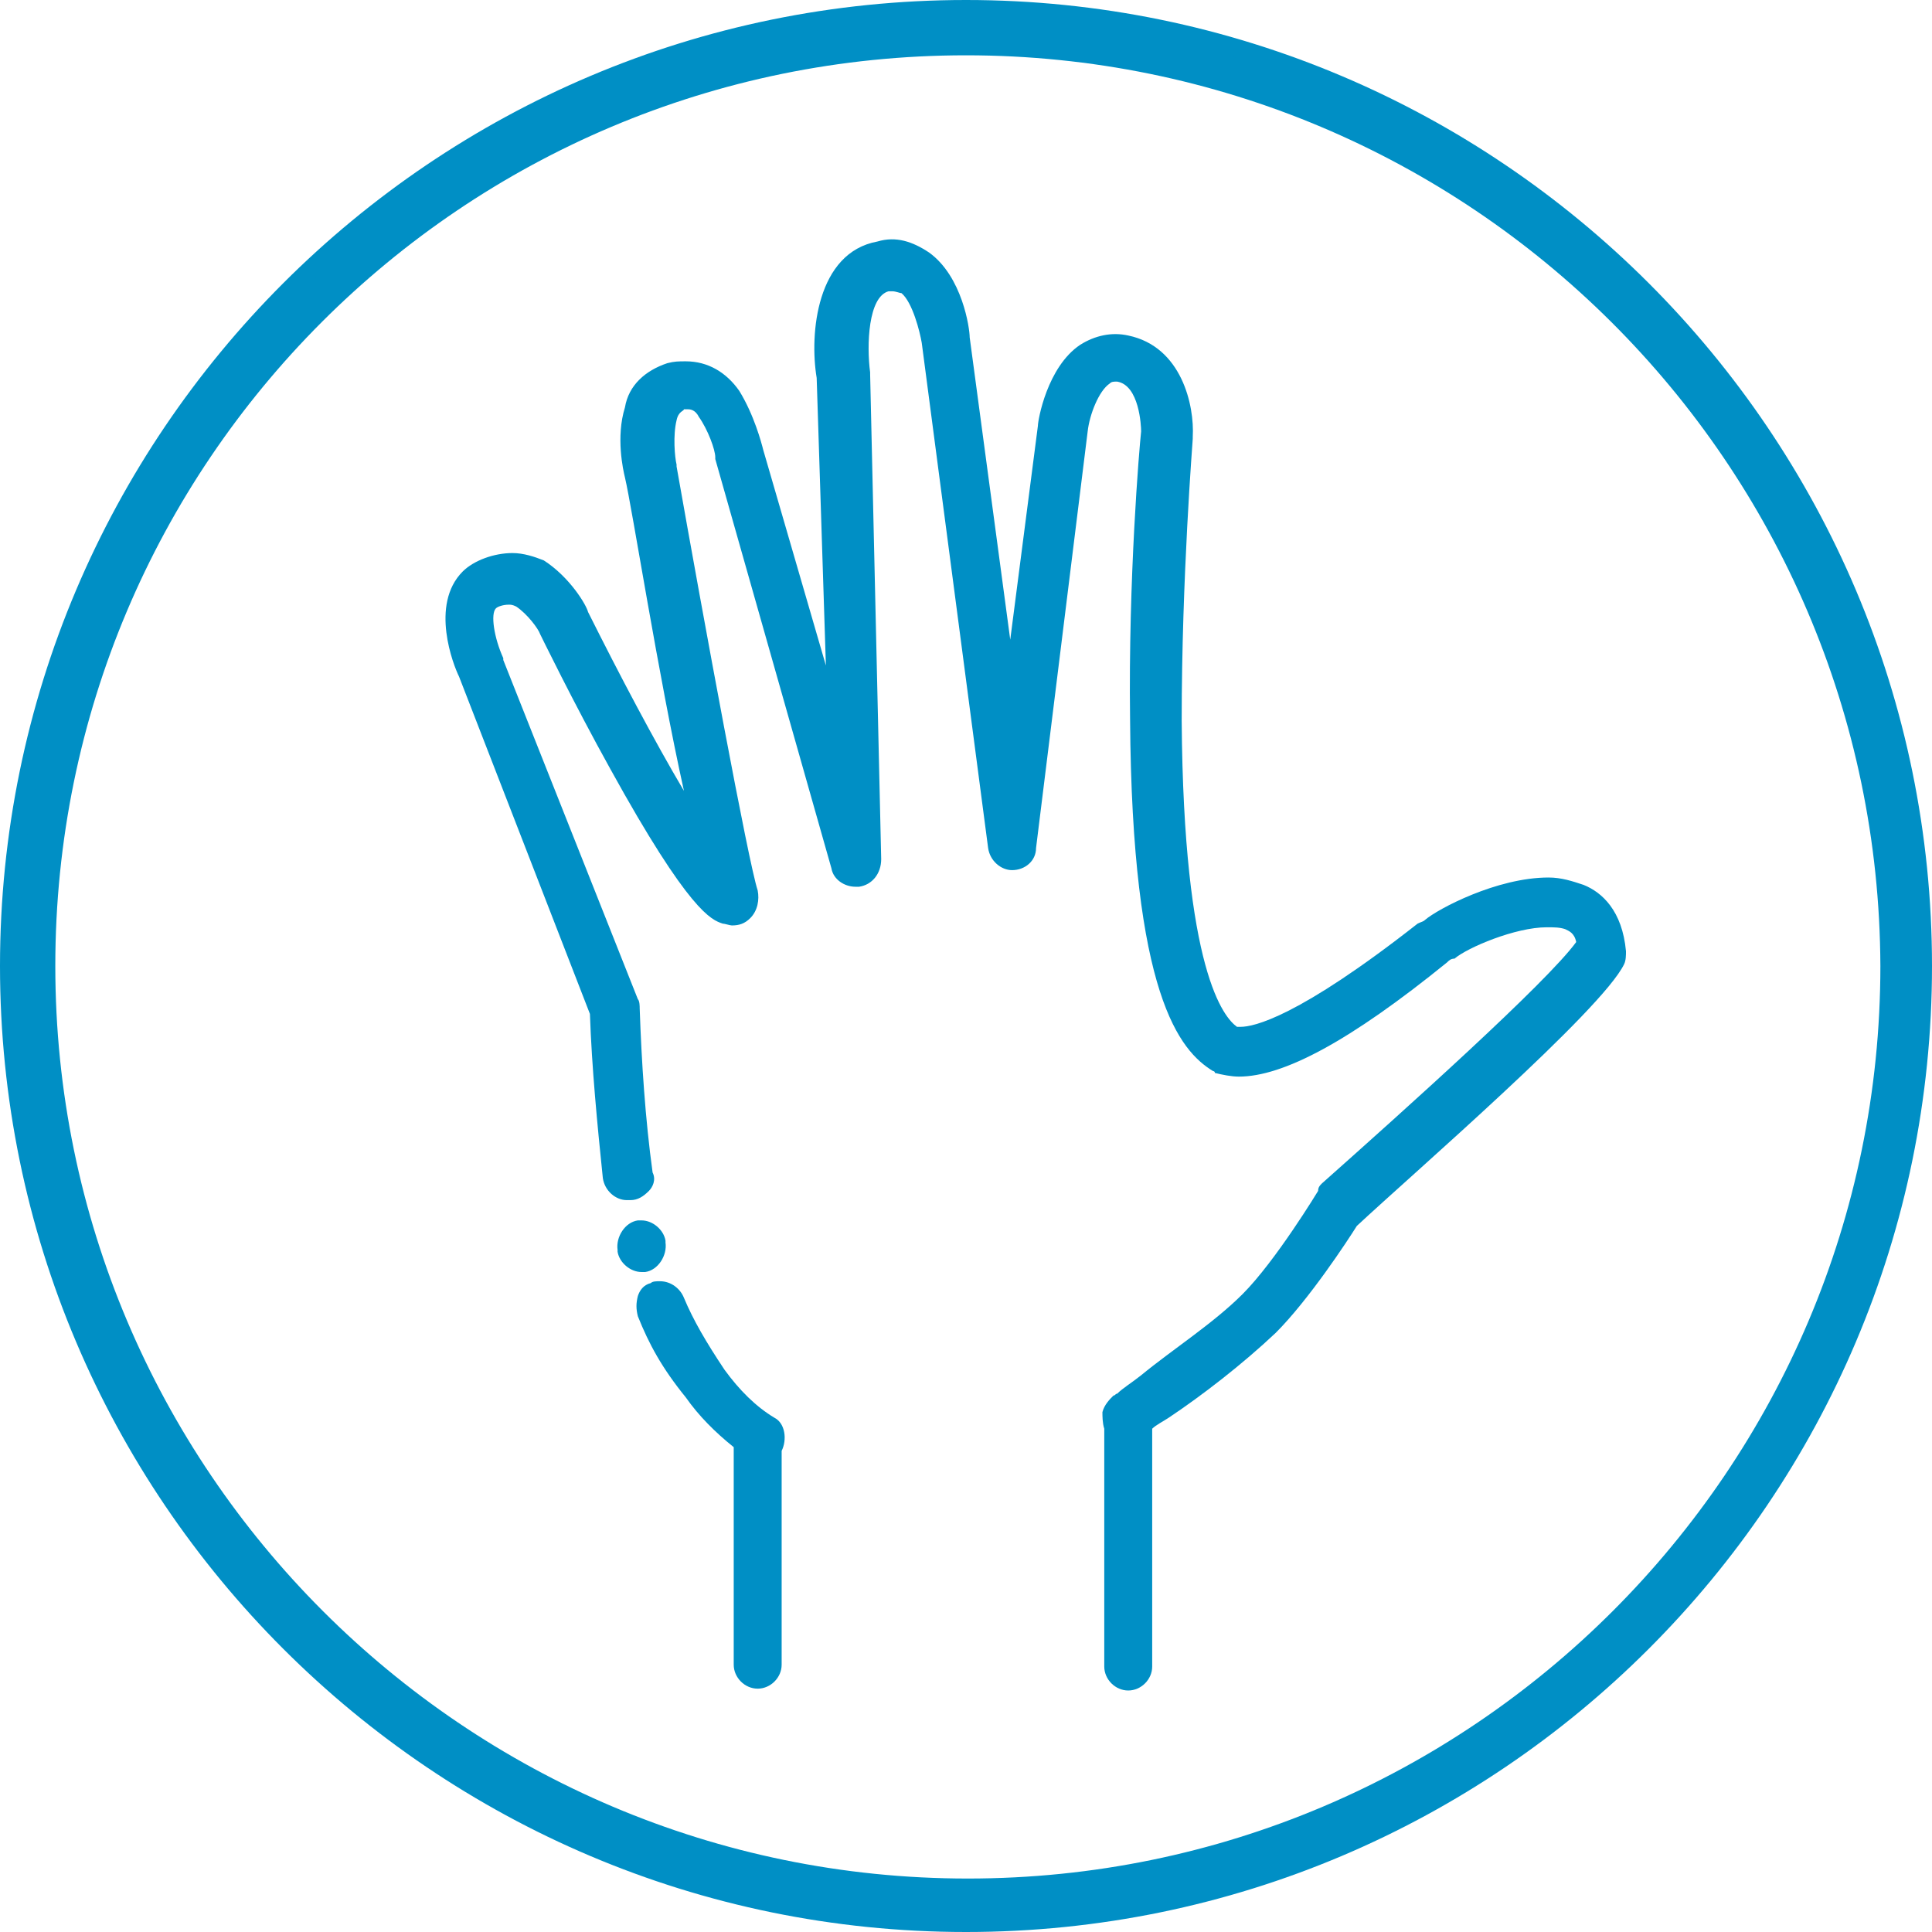
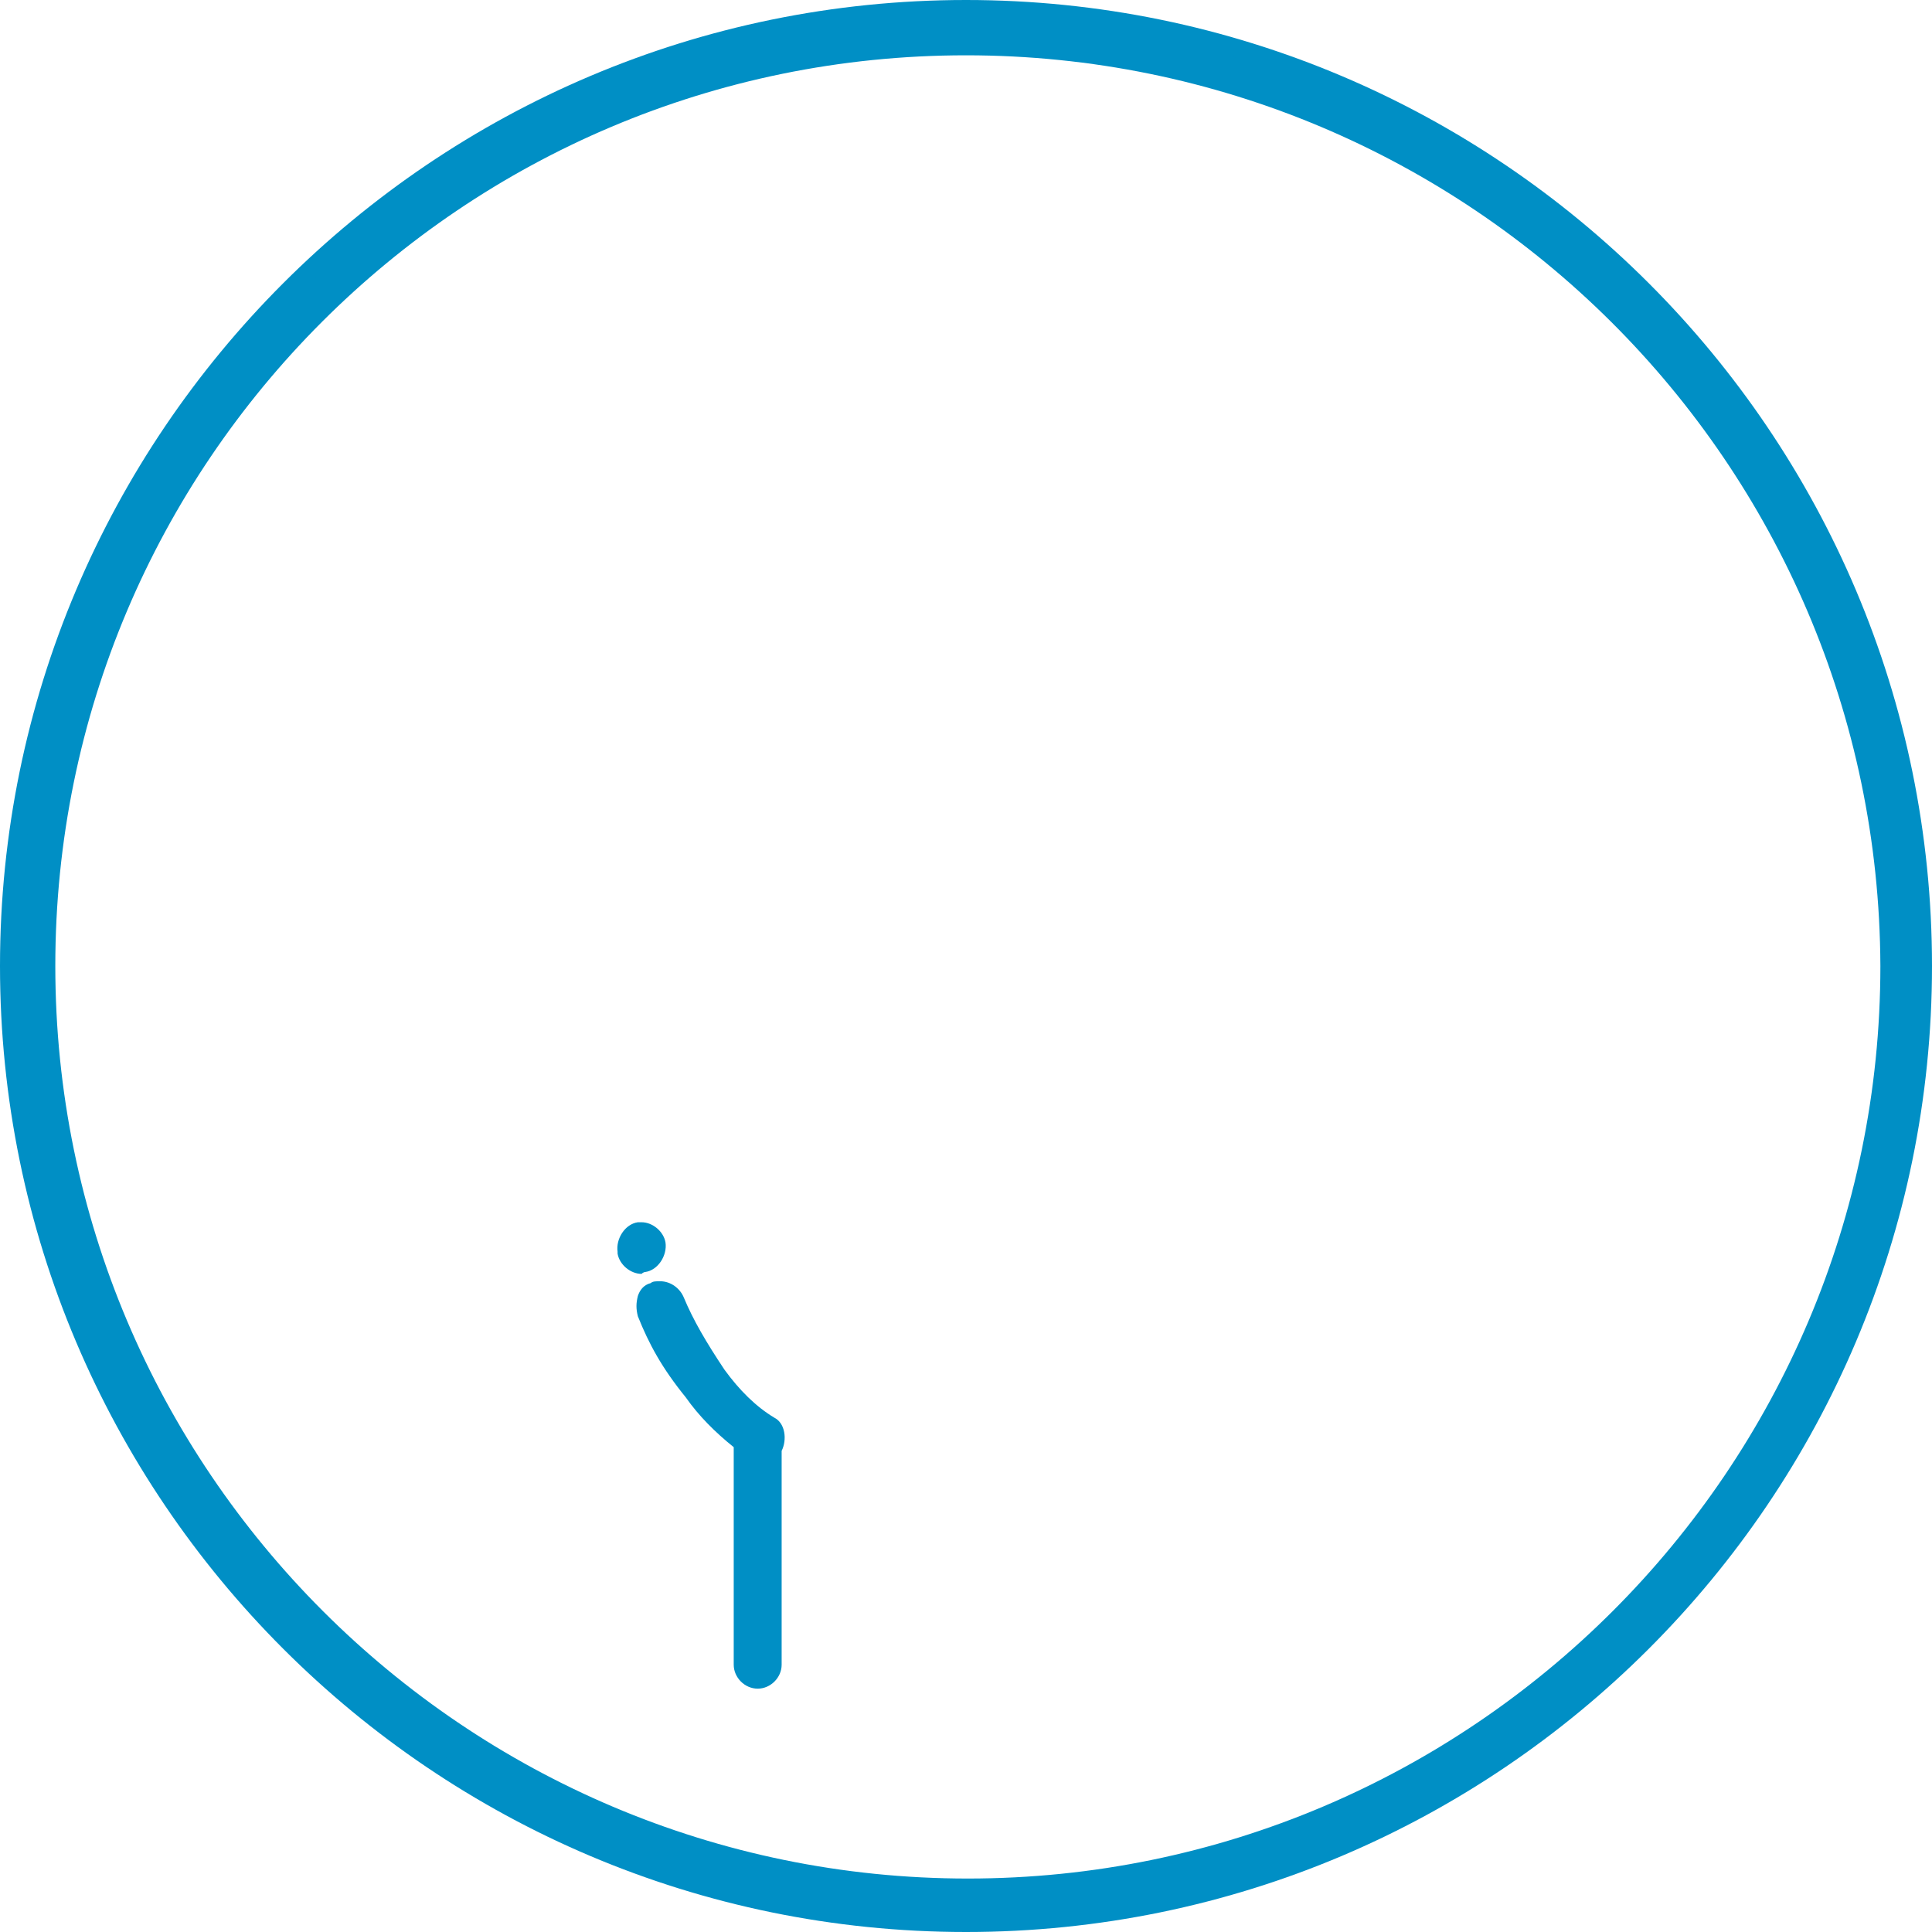
<svg xmlns="http://www.w3.org/2000/svg" version="1.1" id="Layer_1" x="0px" y="0px" viewBox="0 0 104.8 104.8" style="enable-background:new 0 0 104.8 104.8;" xml:space="preserve">
  <style type="text/css">
	.st0{fill:#008FC5;}
</style>
  <g>
    <path class="st0" d="M52.4,104.8C23.5,104.8,0,81.3,0,52.4S23.5,0,52.4,0s52.4,23.5,52.4,52.4S81.3,104.8,52.4,104.8z M52.4,2   C24.6,2,2,24.6,2,52.4s22.6,50.5,50.5,50.5c27.8,0,50.5-22.6,50.5-50.5C102.9,24.6,80.2,2,52.4,2z" />
  </g>
  <g>
-     <path class="st0" d="M85.9,48c-0.6-0.2-1.2-0.4-1.9-0.4c-2.8,0-6,1.7-6.7,2.3c-0.1,0.1-0.2,0.1-0.4,0.2c-6.5,5.1-8.9,5.6-9.6,5.6   c-0.1,0-0.1,0-0.2,0c-0.7-0.5-2.9-3-3-16.6c0-7.8,0.6-15.2,0.6-15.3c0,0,0,0,0-0.1c0.1-1.7-0.6-4.9-3.5-5.5c-0.9-0.2-1.8,0-2.6,0.5   c-1.8,1.2-2.3,4.1-2.3,4.4l0,0l-1.5,11.6l-2.2-16.4c0-0.5-0.4-3.3-2.2-4.6c-0.9-0.6-1.8-0.9-2.8-0.6c-3.3,0.6-3.7,5-3.3,7.4   l0.5,15.6l-3.4-11.7c-0.1-0.4-0.5-1.9-1.3-3.2c-0.7-1-1.7-1.6-2.9-1.6c-0.4,0-0.6,0-1,0.1c-1.2,0.4-2.1,1.2-2.3,2.4   c-0.5,1.6-0.1,3.4,0,3.8c0.4,1.7,1.8,10.7,3.2,17c-1.6-2.7-3.5-6.3-5.2-9.7c-0.1-0.4-1-1.9-2.4-2.8C29,30.2,28.4,30,27.8,30   c-1,0-2.1,0.4-2.7,1c-1.8,1.8-0.5,5.1-0.2,5.7L32,55c0.1,2.9,0.4,6,0.7,8.9c0.1,0.7,0.7,1.2,1.3,1.2c0.1,0,0.1,0,0.2,0   c0.4,0,0.7-0.2,1-0.5c0.2-0.2,0.4-0.6,0.2-1c-0.4-2.9-0.6-6-0.7-8.9c0-0.1,0-0.4-0.1-0.5l-7.3-18.4c0,0,0,0,0-0.1   c-0.5-1.1-0.7-2.4-0.4-2.7c0.1-0.1,0.4-0.2,0.7-0.2c0.1,0,0.2,0,0.4,0.1c0.6,0.4,1.2,1.2,1.3,1.5l0,0c0,0,1.8,3.7,3.8,7.3   c4.3,7.8,5.5,8.2,6.1,8.4c0.1,0,0.4,0.1,0.5,0.1c0.4,0,0.7-0.1,1-0.4c0.4-0.4,0.5-1,0.4-1.5c-0.5-1.5-2.9-14.5-4.4-23   c0,0,0,0,0-0.1c-0.1-0.4-0.2-1.6,0-2.4c0.1-0.5,0.4-0.5,0.4-0.6c0.1,0,0.2,0,0.2,0c0.1,0,0.4,0,0.6,0.4c0.5,0.7,0.9,1.8,0.9,2.2   c0,0,0,0,0,0.1l6.3,22.2c0.1,0.6,0.7,1,1.3,1c0.1,0,0.1,0,0.2,0c0.7-0.1,1.2-0.7,1.2-1.5l-0.6-26.3v-0.1c-0.2-1.5-0.1-4.1,1-4.4   c0.1,0,0.1,0,0.2,0c0.2,0,0.4,0.1,0.5,0.1c0.6,0.5,1,2.1,1.1,2.7l0,0L53.6,46c0.1,0.7,0.7,1.2,1.3,1.2c0.7,0,1.3-0.5,1.3-1.2   L59,23.4c0.1-0.9,0.6-2.2,1.2-2.6c0.1-0.1,0.2-0.1,0.4-0.1c1.2,0.2,1.3,2.4,1.3,2.7c-0.1,0.9-0.7,8-0.6,15.6   c0.1,15,2.7,18,4.5,19.1c0,0,0.1,0,0.1,0.1c0.4,0.1,0.9,0.2,1.3,0.2c2.4,0,6-1.9,11.3-6.2l0,0c0.1-0.1,0.2-0.2,0.4-0.2   c0.7-0.6,3.3-1.7,5-1.7c0.4,0,0.7,0,1,0.1c0.2,0.1,0.5,0.2,0.6,0.7c-1.6,2.2-9.3,9.1-13.8,13.1c-0.1,0.1-0.2,0.2-0.2,0.4   c0,0-2.3,3.8-4.1,5.6c-1.6,1.6-3.8,3-5.5,4.4c-0.5,0.4-1,0.7-1.3,1c-0.1,0-0.1,0.1-0.2,0.1c-0.2,0.2-0.5,0.5-0.6,0.9   c0,0.2,0,0.6,0.1,0.9v12.9c0,0.7,0.6,1.3,1.3,1.3s1.3-0.6,1.3-1.3V77.5c0.2-0.2,0.6-0.4,0.9-0.6c1.8-1.2,4-2.9,5.8-4.6   c1.8-1.8,3.9-5,4.4-5.8c3-2.8,13.3-11.7,14.5-14.2c0.1-0.2,0.1-0.5,0.1-0.7C88,49.4,86.9,48.4,85.9,48z" />
    <path class="st0" d="M42,76.9c-1-0.6-1.9-1.5-2.7-2.6c-1-1.5-1.7-2.7-2.2-3.9c-0.2-0.5-0.7-0.9-1.3-0.9c-0.2,0-0.4,0-0.5,0.1   c-0.4,0.1-0.6,0.4-0.7,0.7c-0.1,0.4-0.1,0.7,0,1.1c0.6,1.5,1.3,2.8,2.6,4.4c0.7,1,1.6,1.9,2.6,2.7v11.8c0,0.7,0.6,1.3,1.3,1.3   s1.3-0.6,1.3-1.3V78.7C42.7,78.1,42.6,77.2,42,76.9z" />
-     <path class="st0" d="M35,69c0.7-0.1,1.2-0.9,1.1-1.6v-0.1c-0.1-0.6-0.7-1.1-1.3-1.1c-0.1,0-0.1,0-0.2,0c-0.7,0.1-1.2,0.9-1.1,1.6   v0.1c0.1,0.6,0.7,1.1,1.3,1.1C34.9,69,35,69,35,69z" />
+     <path class="st0" d="M35,69c0.7-0.1,1.2-0.9,1.1-1.6c-0.1-0.6-0.7-1.1-1.3-1.1c-0.1,0-0.1,0-0.2,0c-0.7,0.1-1.2,0.9-1.1,1.6   v0.1c0.1,0.6,0.7,1.1,1.3,1.1C34.9,69,35,69,35,69z" />
  </g>
  <g>
    <path class="st0" d="M52.4,103.8C24.1,103.8,1,80.7,1,52.4S24.1,1,52.4,1s51.4,23,51.4,51.4S80.7,103.8,52.4,103.8z M52.4,3   C25.1,3,3,25.1,3,52.4s22.2,49.5,49.5,49.5c27.3,0,49.5-22.2,49.5-49.5C101.9,25.1,79.7,3,52.4,3z" />
  </g>
</svg>